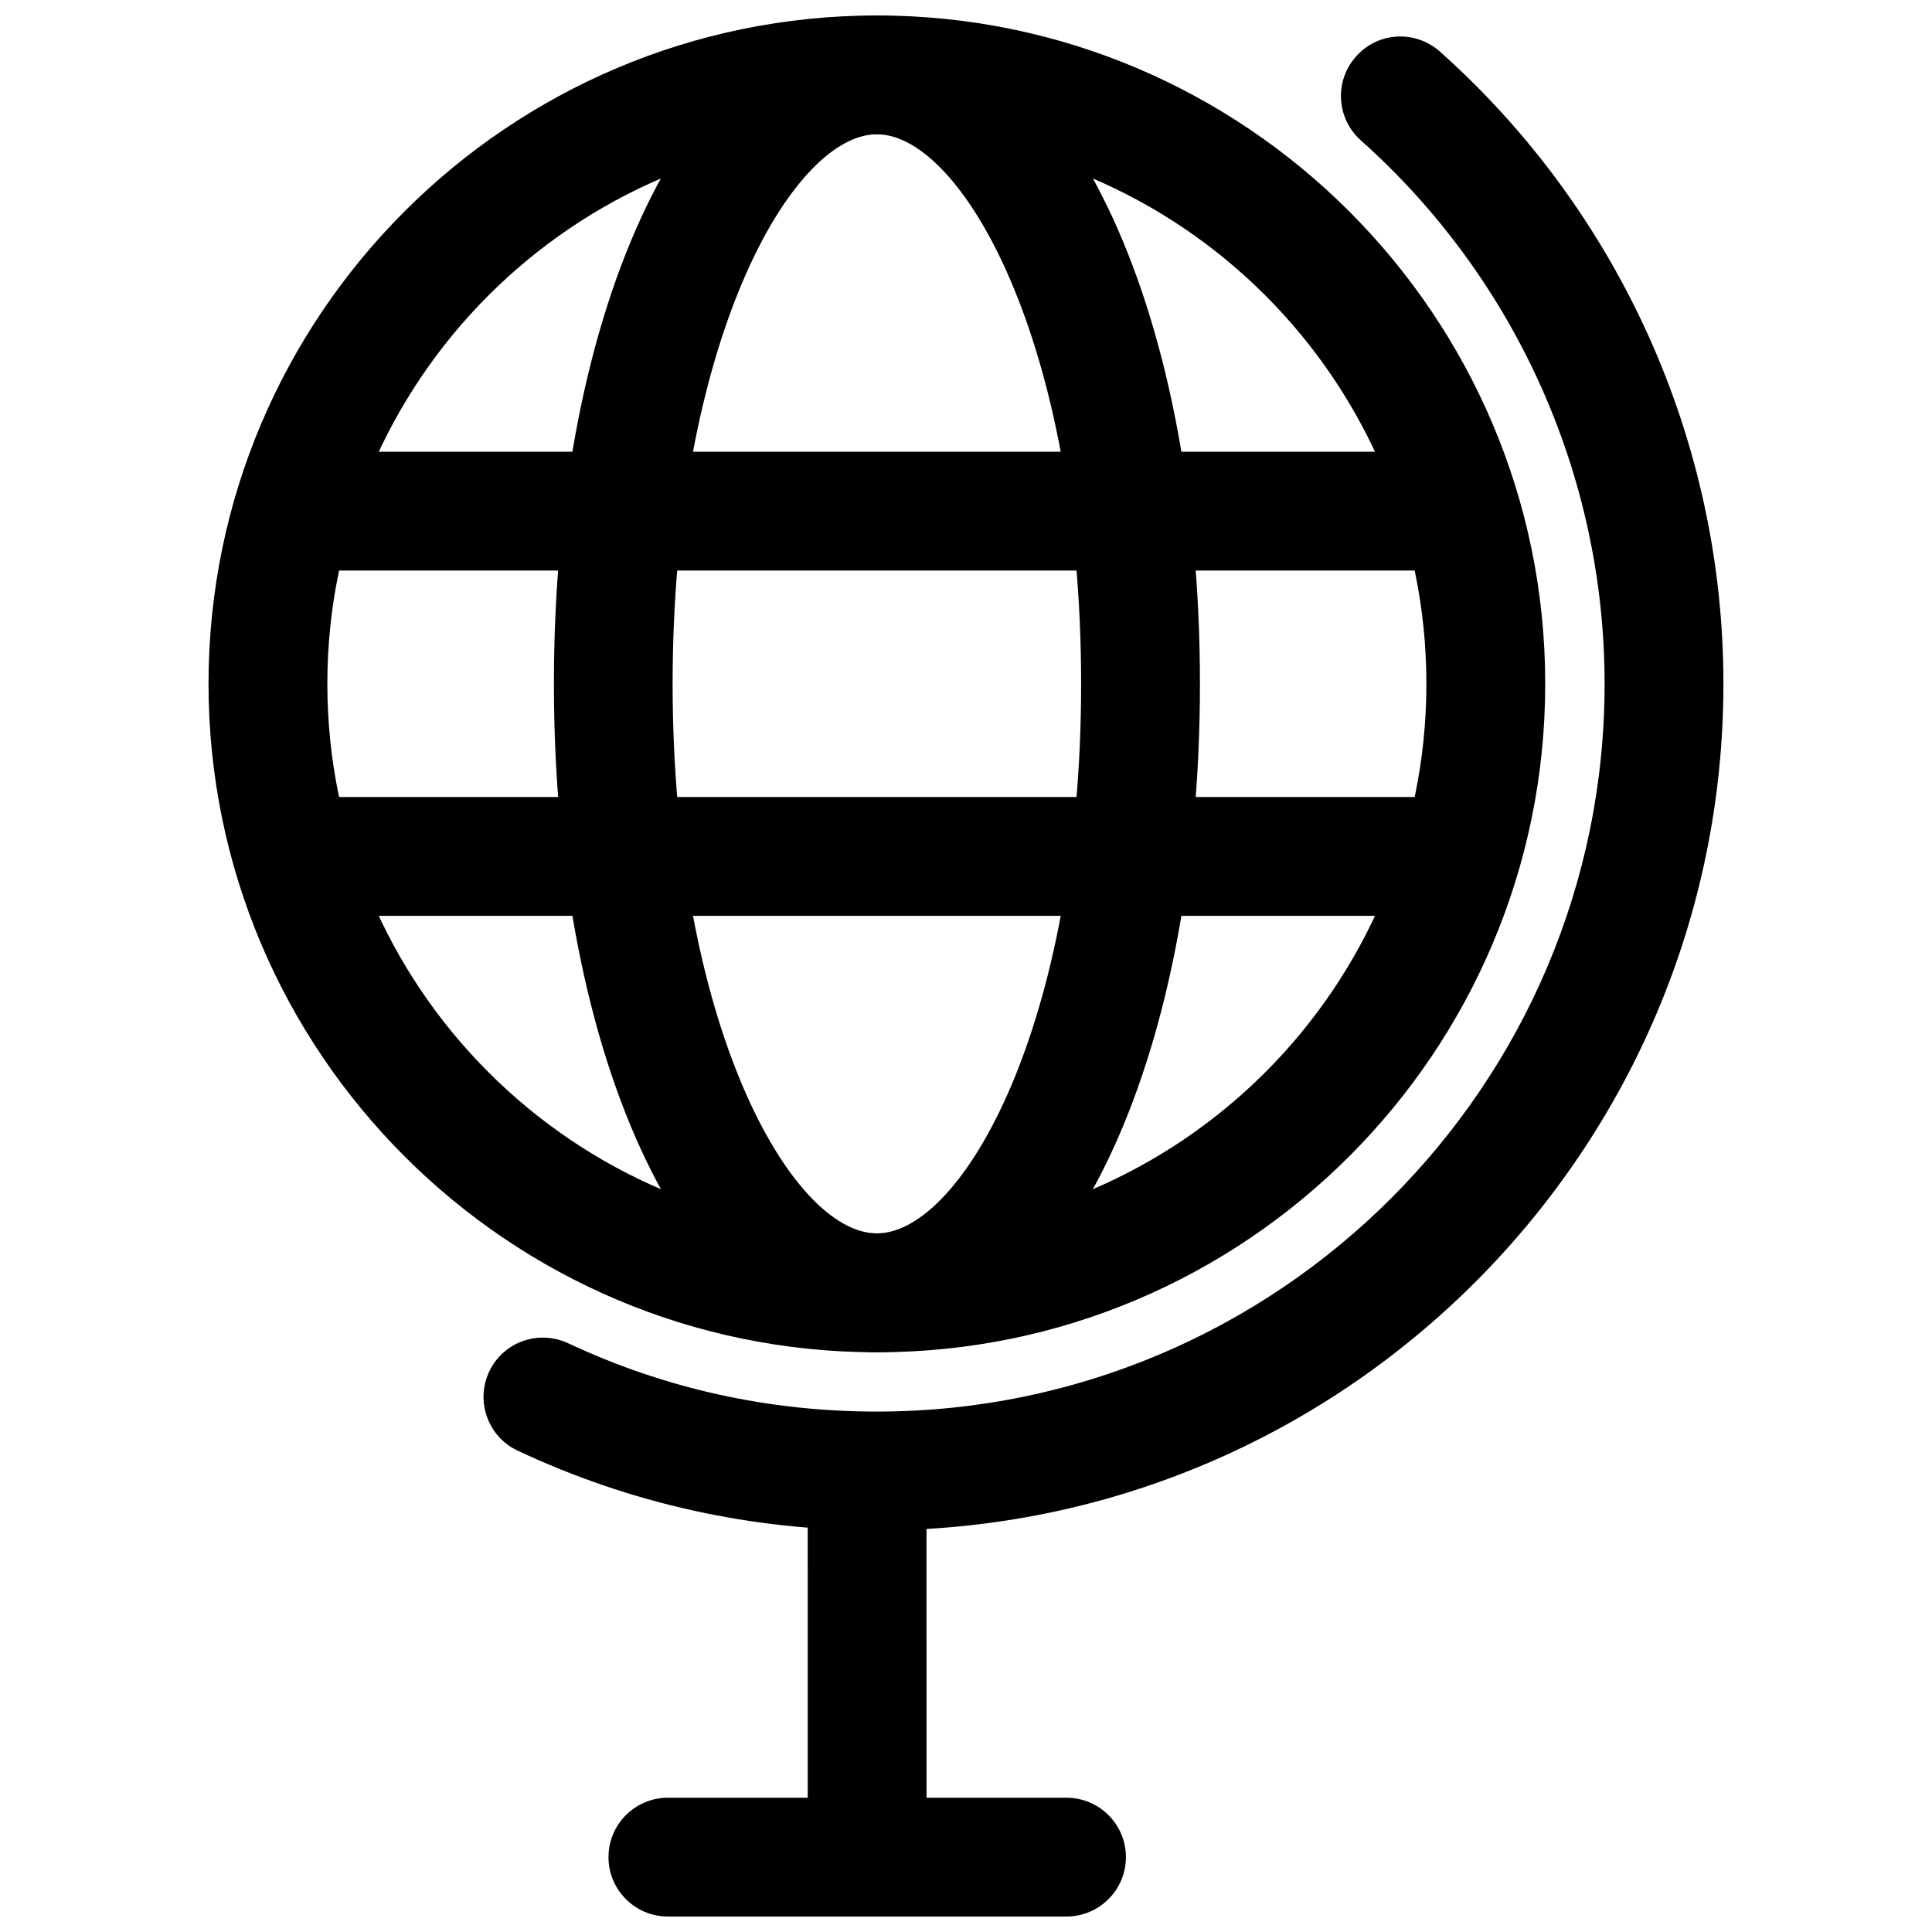
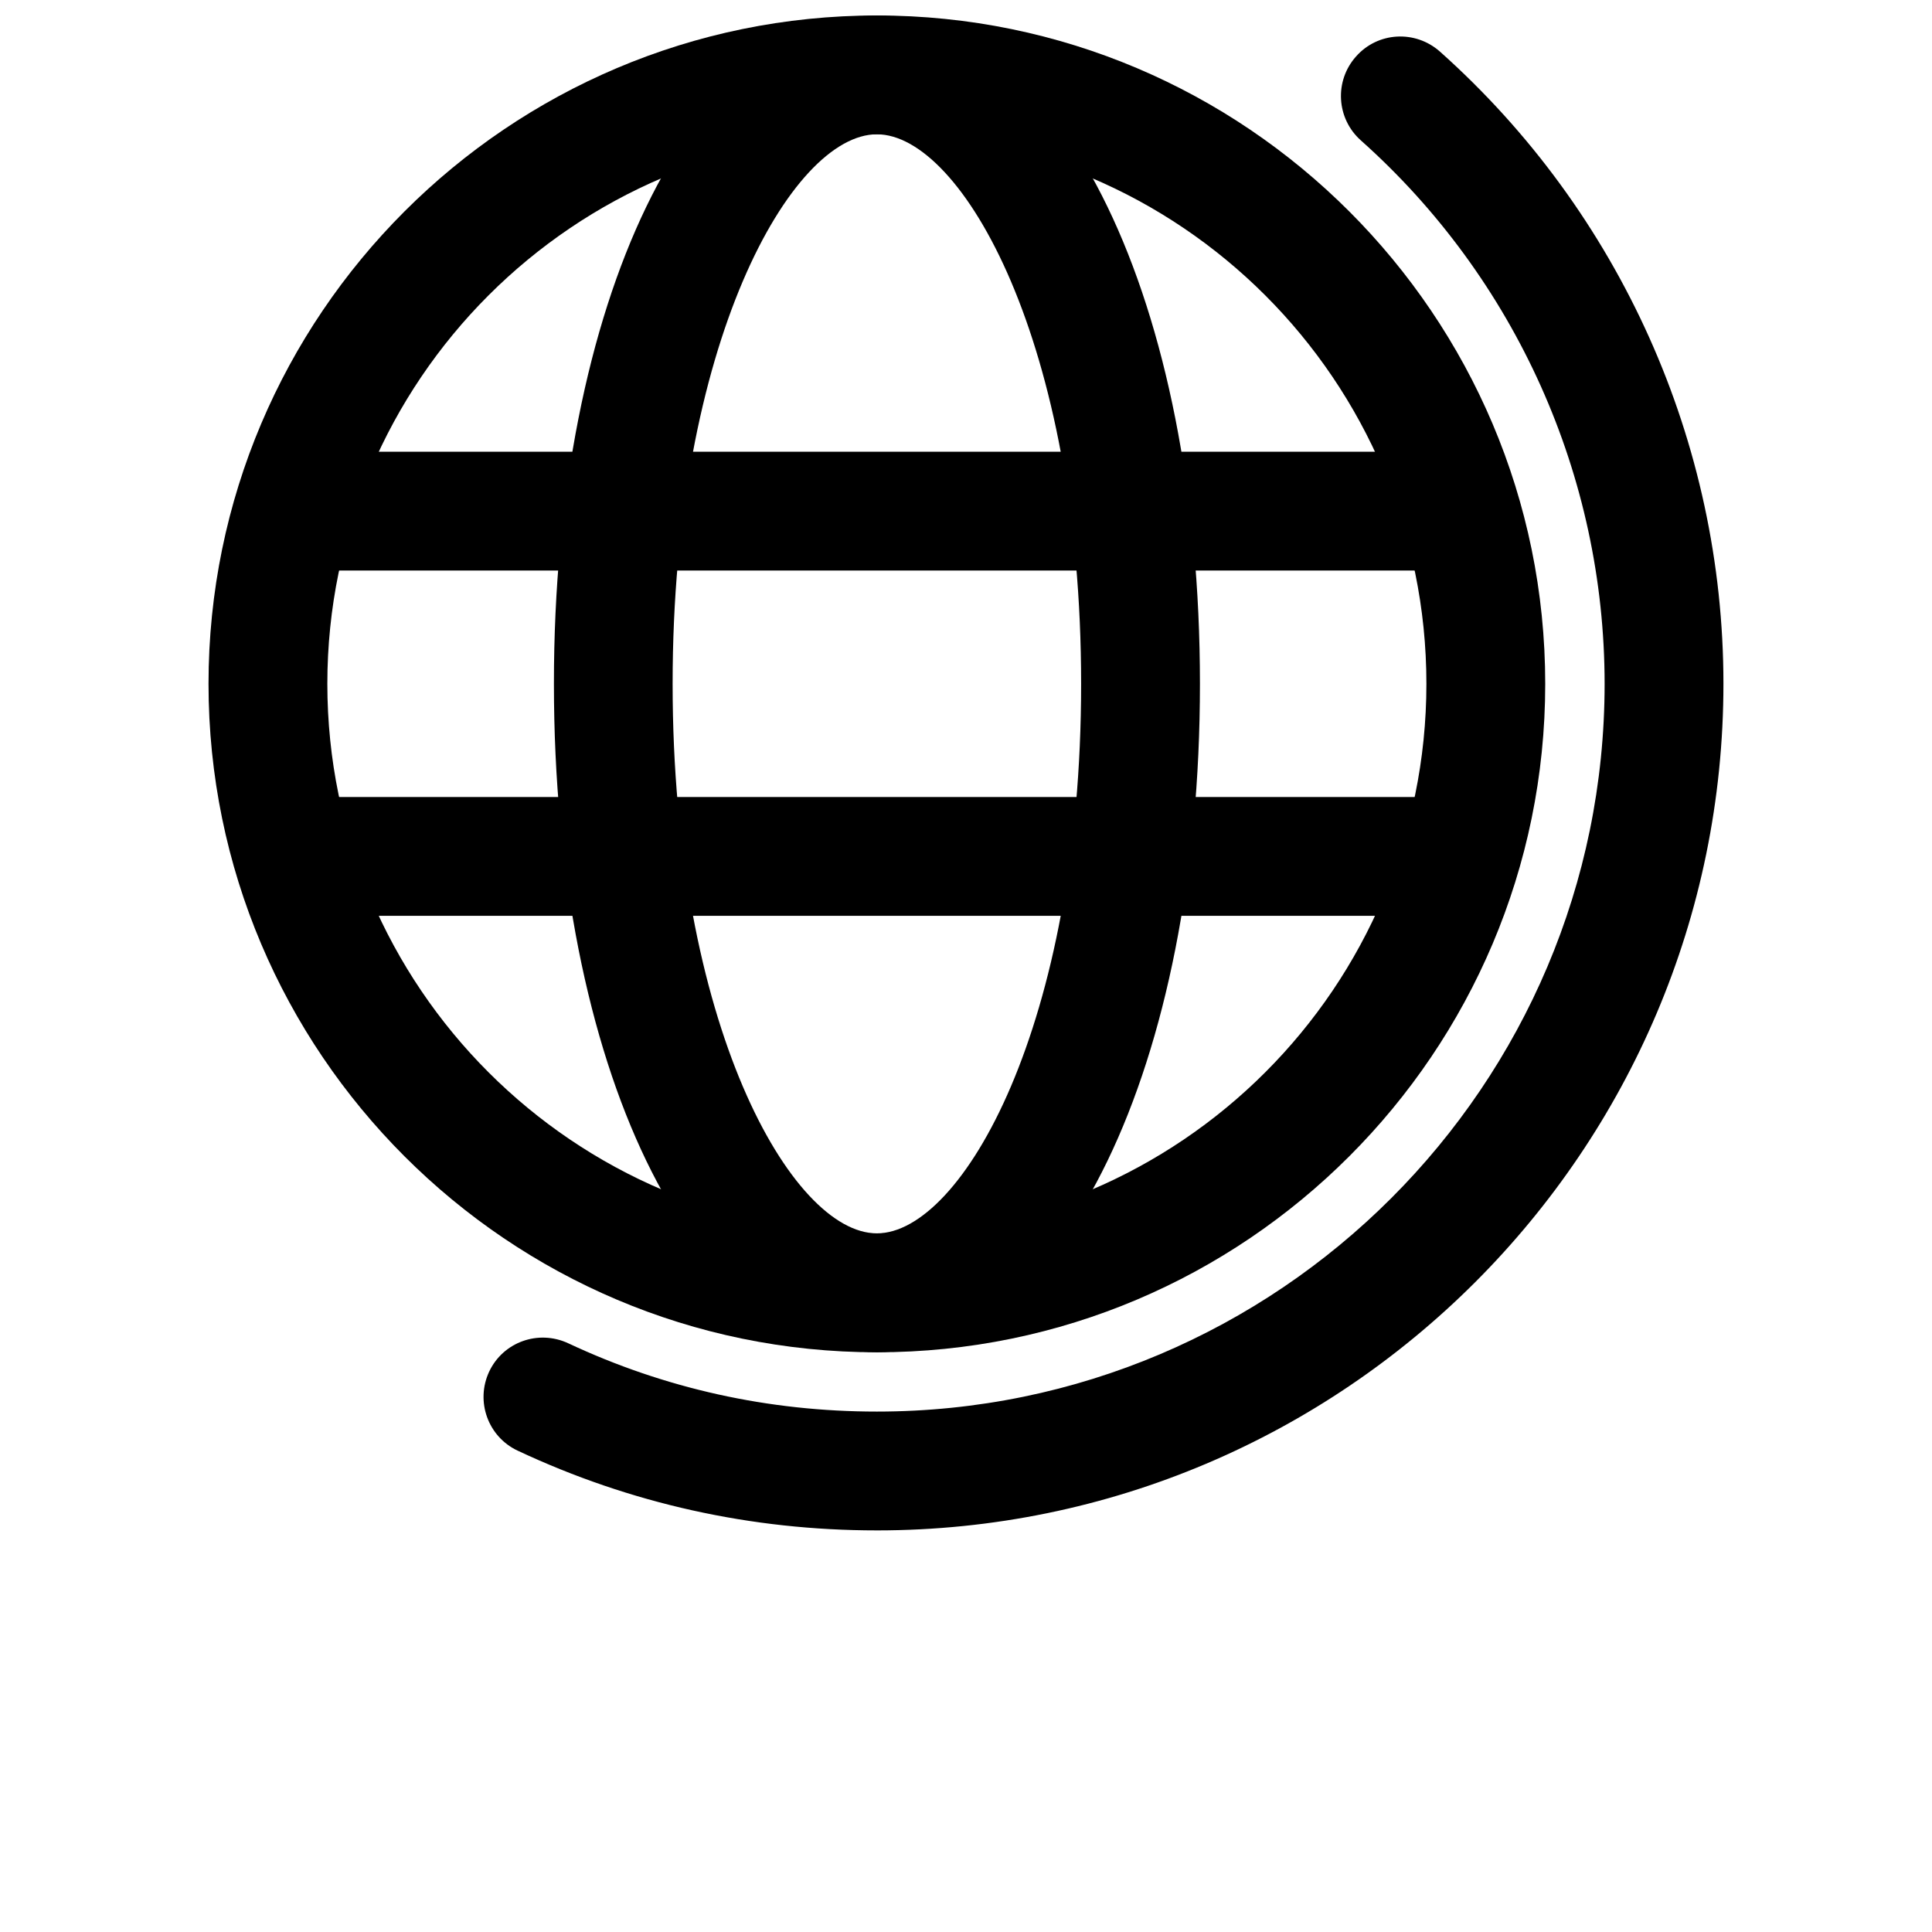
<svg xmlns="http://www.w3.org/2000/svg" width="800px" height="800px" version="1.1" viewBox="144 144 512 512">
  <defs>
    <clipPath id="d">
      <path d="m199 148.09h355v354.91h-355z" />
    </clipPath>
    <clipPath id="c">
      <path d="m358 525h32v126.9h-32z" />
    </clipPath>
    <clipPath id="b">
-       <path d="m305 620h138v31.902h-138z" />
-     </clipPath>
+       </clipPath>
    <clipPath id="a">
      <path d="m290 148.09h172v354.91h-172z" />
    </clipPath>
  </defs>
  <g clip-path="url(#d)">
    <path d="m376.38 502.37c-97.676 0-177.12-79.445-177.12-177.15 0-97.676 79.445-177.12 177.12-177.12 97.676 0 177.12 79.445 177.12 177.12 0 97.707-79.445 177.15-177.12 177.15zm0-322.79c-80.297 0-145.63 65.336-145.63 145.63 0 80.324 65.336 145.66 145.63 145.66 80.324 0 145.63-65.336 145.63-145.66 0-80.297-65.309-145.63-145.63-145.63z" />
  </g>
  <path d="m376.38 549.57c-33.312 0-65.336-7.117-95.188-21.129-7.871-3.684-11.242-13.066-7.559-20.941 3.684-7.84 13.004-11.211 20.941-7.527 25.629 12.031 53.148 18.109 81.805 18.109 106.34 0 192.86-86.496 192.86-192.86 0-54.945-23.555-107.44-64.613-144.03-6.488-5.793-7.055-15.742-1.258-22.23 5.762-6.519 15.68-7.086 22.23-1.289 47.734 42.57 75.129 103.63 75.129 167.52 0 123.75-100.64 224.38-224.35 224.38z" />
  <g clip-path="url(#c)">
-     <path d="m389.54 639.62c0 6.801-7.055 12.281-15.742 12.281-8.691 0-15.742-5.481-15.742-12.281l-0.004-101.39c0-6.832 7.055-12.281 15.742-12.281 8.691 0 15.742 5.449 15.742 12.281z" />
-   </g>
+     </g>
  <g clip-path="url(#b)">
-     <path d="m442.38 636.16c0 8.691-7.086 15.742-15.742 15.742h-105.64c-8.691 0-15.742-7.055-15.742-15.742 0-8.691 7.055-15.742 15.742-15.742h105.64c8.66-0.004 15.746 7.051 15.746 15.742z" />
-   </g>
+     </g>
  <g clip-path="url(#a)">
    <path d="m376.38 502.34c-48.805 0-85.586-76.137-85.586-177.12-0.031-100.98 36.777-177.12 85.586-177.12 48.805 0 85.617 76.137 85.617 177.12 0 100.98-36.812 177.12-85.617 177.12zm0-322.75c-22.609 0-54.129 55.387-54.129 145.63s31.52 145.63 54.129 145.63c22.609 0 54.129-55.387 54.129-145.63s-31.551-145.63-54.129-145.63z" />
  </g>
  <path d="m535.05 279.46c0 8.691-7.086 15.742-15.871 15.742h-285.6c-8.754 0-15.871-7.055-15.871-15.742 0-8.691 7.117-15.742 15.871-15.742h285.6c8.785 0 15.871 7.051 15.871 15.742z" />
  <path d="m535.05 370.96c0 8.691-7.086 15.742-15.871 15.742h-285.6c-8.754 0-15.871-7.055-15.871-15.742 0-8.691 7.117-15.742 15.871-15.742h285.6c8.785 0.031 15.871 7.055 15.871 15.742z" />
</svg>